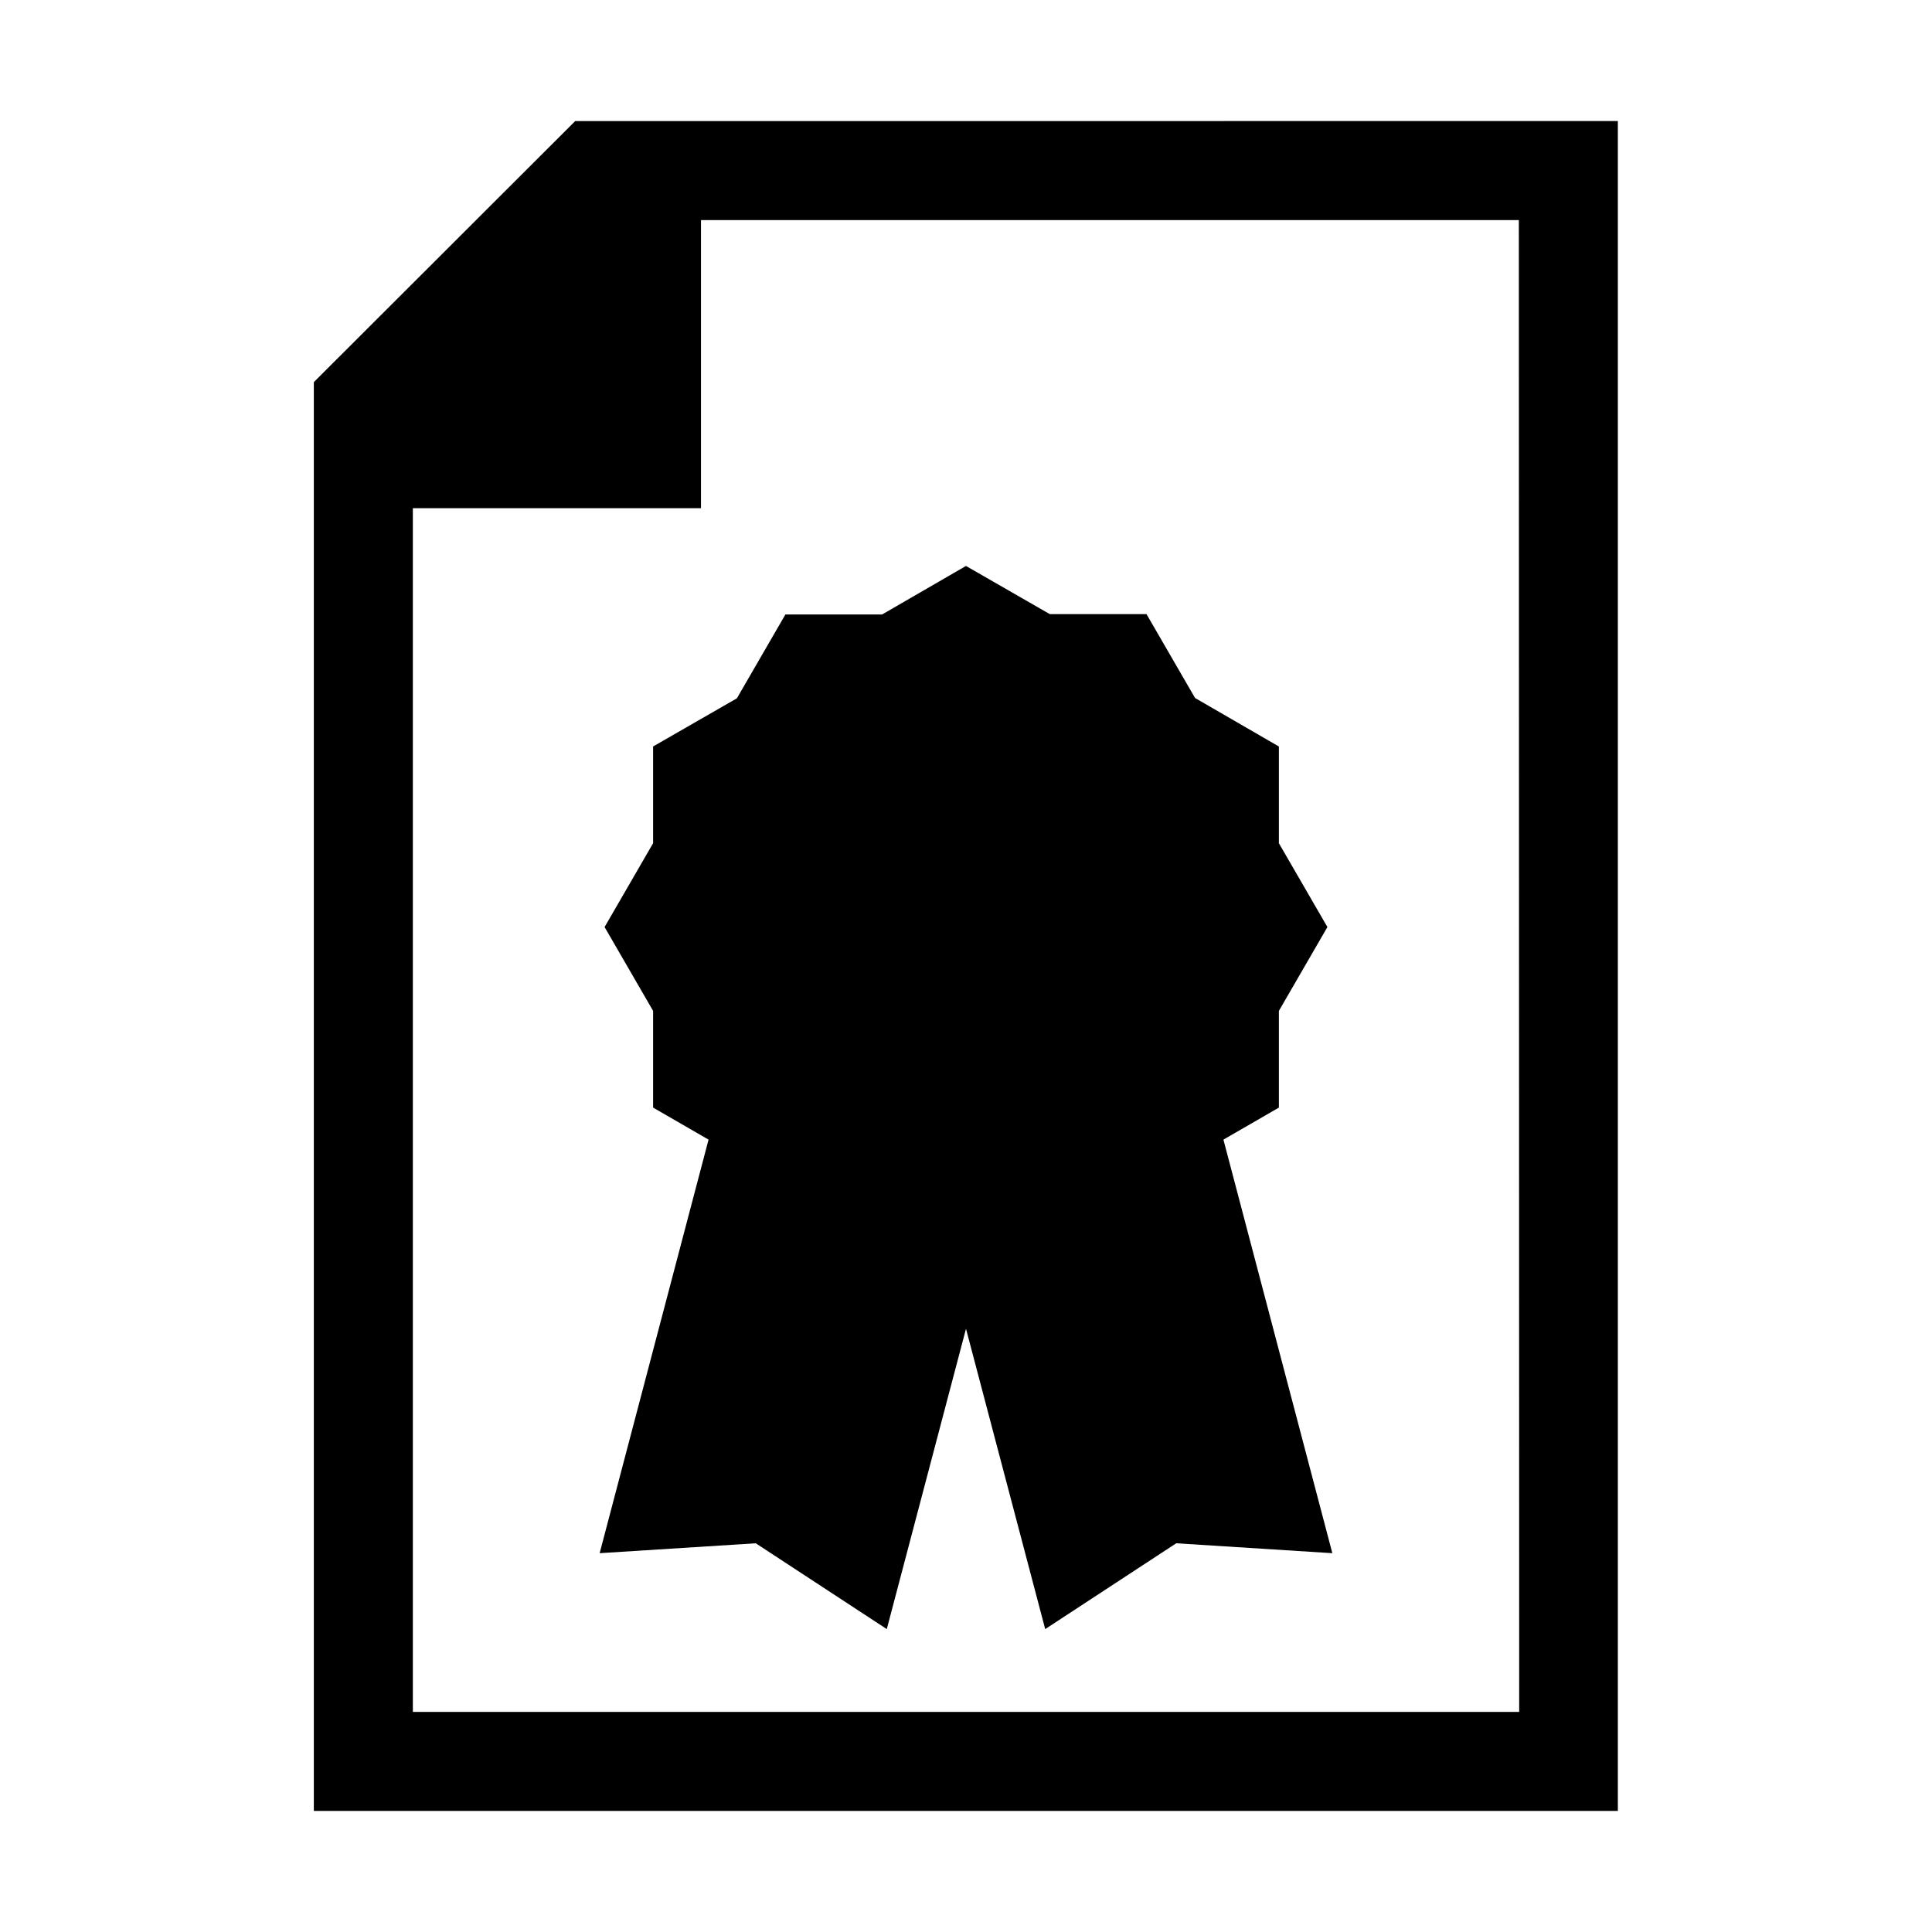
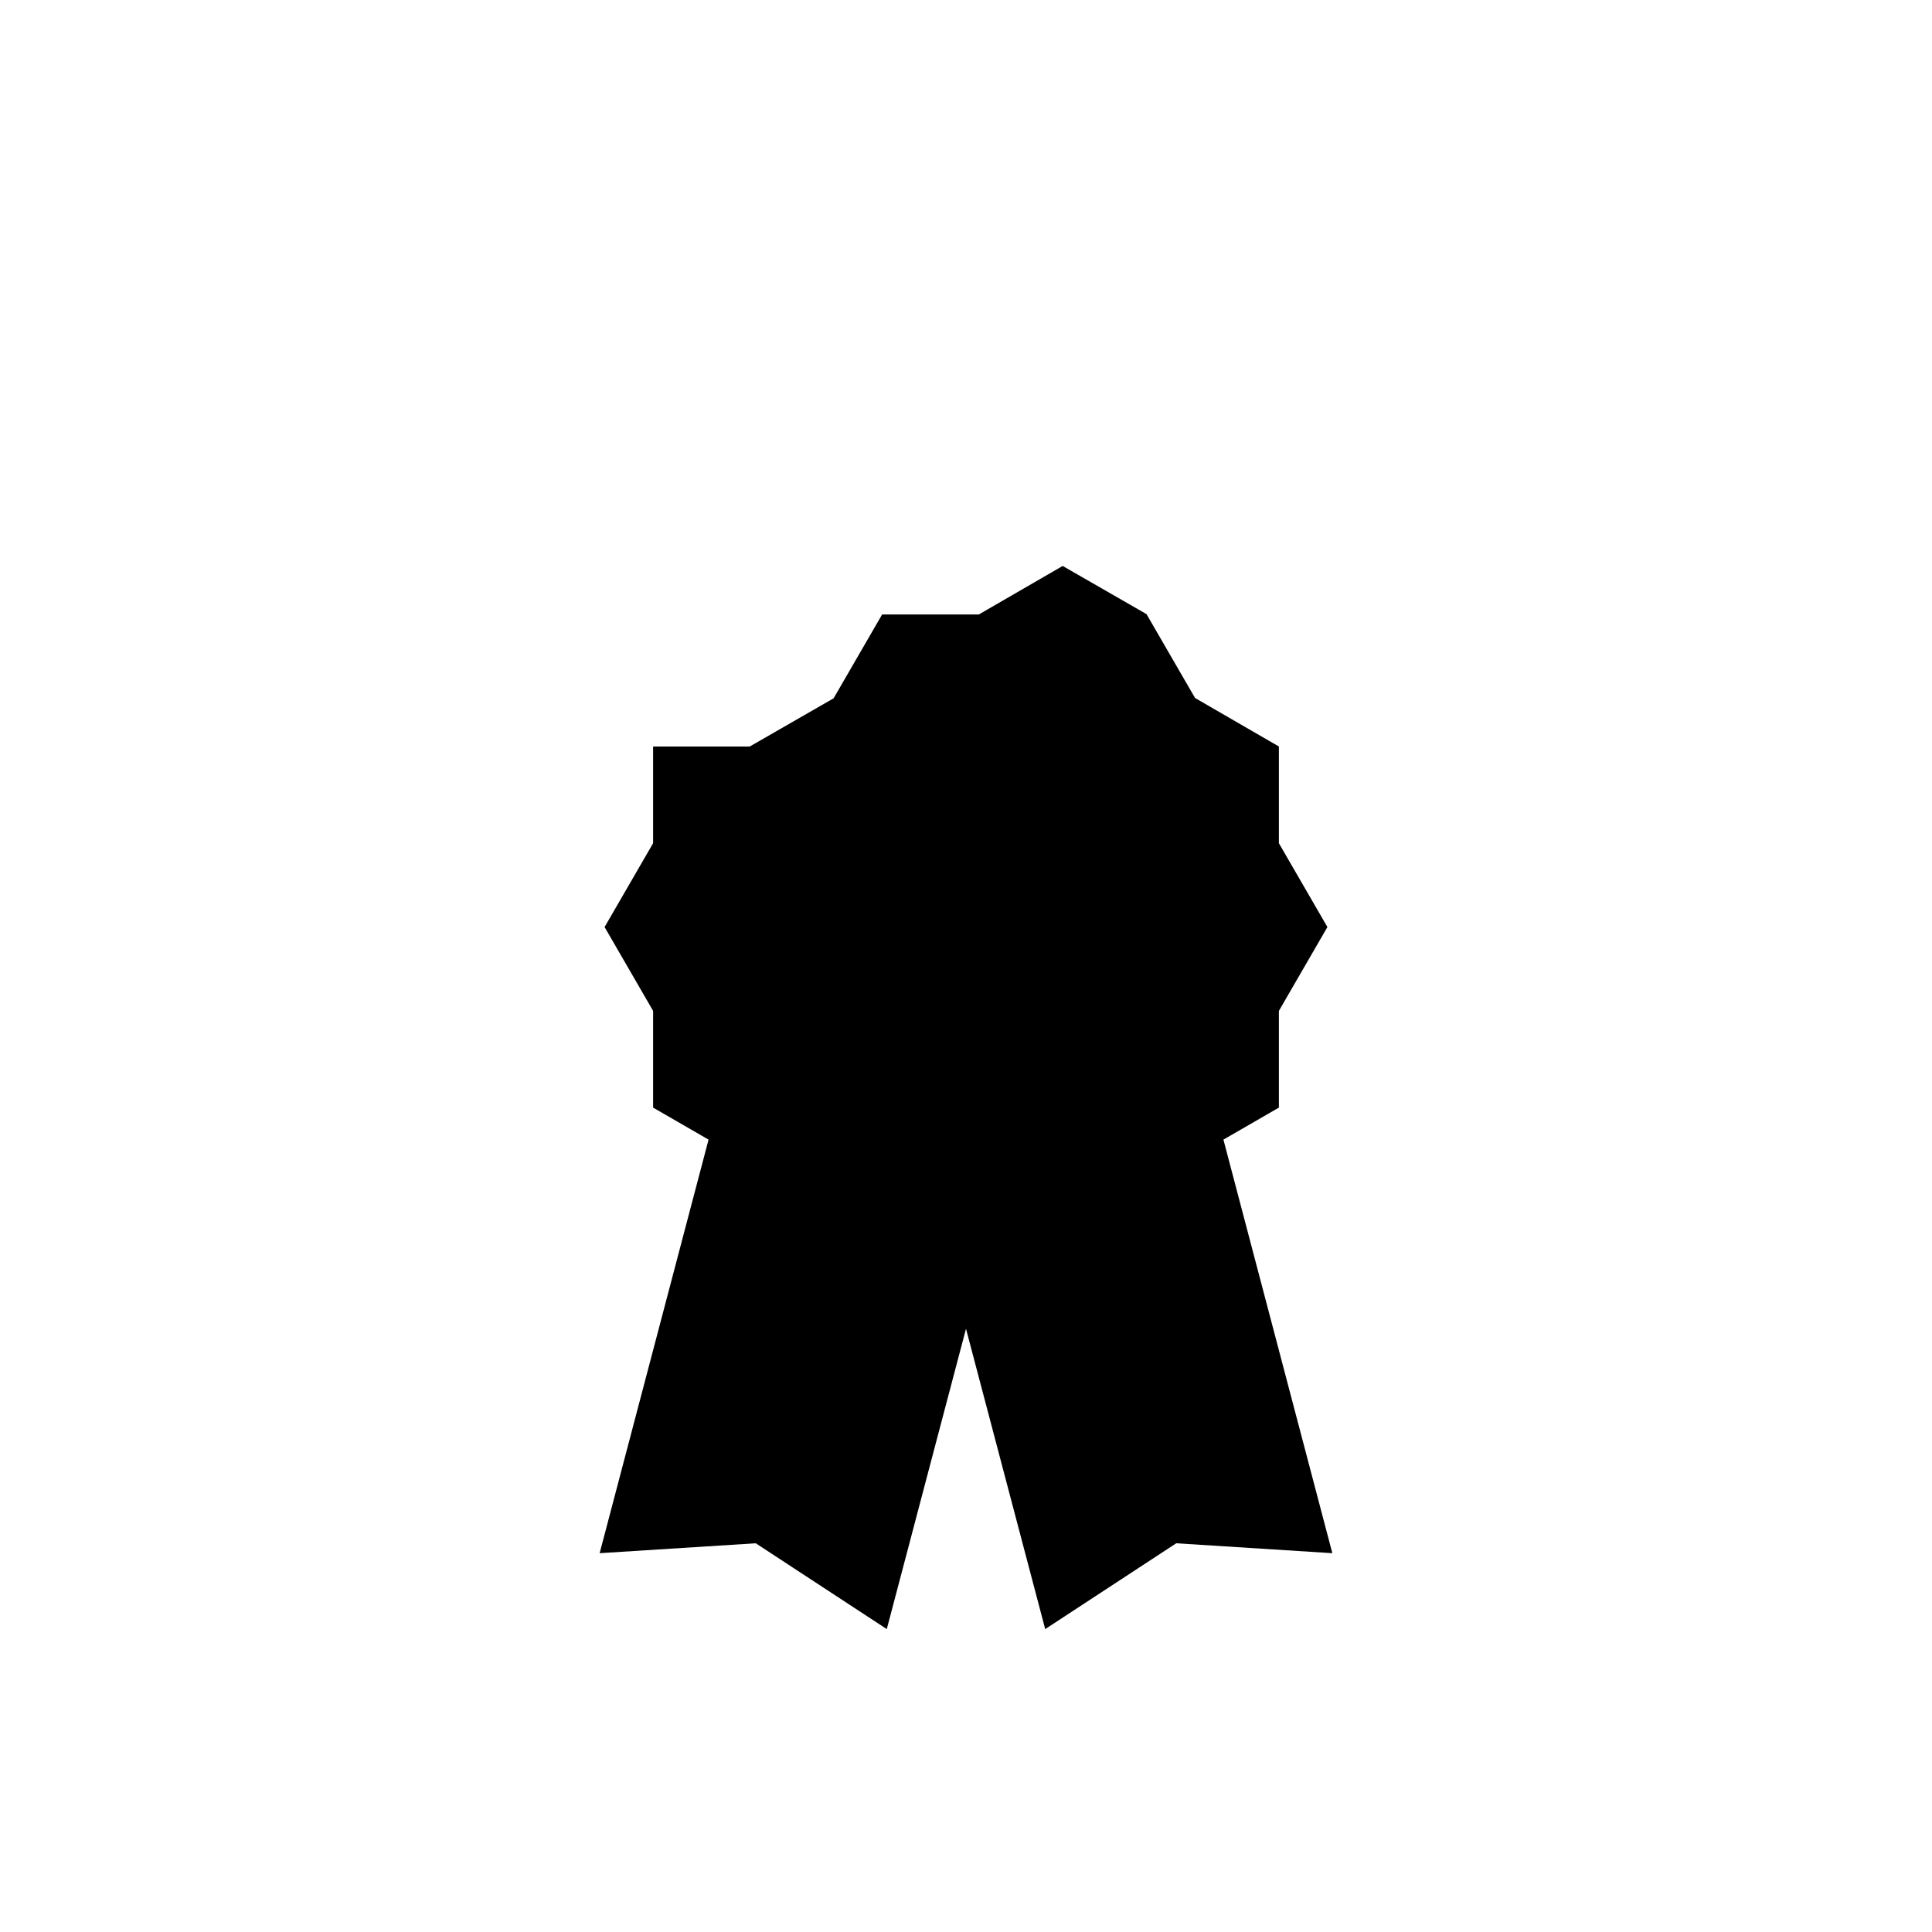
<svg xmlns="http://www.w3.org/2000/svg" fill="#000000" width="800px" height="800px" version="1.1" viewBox="144 144 512 512">
  <g>
-     <path d="m296.44 176.08-69.273 69.188v378.64h345.58v-447.83zm250.16 421.59h-293.19v-318.99h76.359v-76.359h216.74z" />
-     <path d="m317.08 341.83v25.629l-12.859 22.219 12.859 22.219v25.629l14.695 8.484-28.863 109.6 41.371-2.625 34.723 22.742 20.992-79.594 20.992 79.594 34.723-22.742 41.371 2.625-28.863-109.6 14.695-8.484v-25.629l12.859-22.219-12.859-22.219v-25.629l-22.219-12.859-12.859-22.219h-25.629l-22.219-12.77-22.219 12.859h-25.629l-12.859 22.219-22.219 12.77z" />
+     <path d="m317.08 341.83v25.629l-12.859 22.219 12.859 22.219v25.629l14.695 8.484-28.863 109.6 41.371-2.625 34.723 22.742 20.992-79.594 20.992 79.594 34.723-22.742 41.371 2.625-28.863-109.6 14.695-8.484v-25.629l12.859-22.219-12.859-22.219v-25.629l-22.219-12.859-12.859-22.219l-22.219-12.77-22.219 12.859h-25.629l-12.859 22.219-22.219 12.77z" />
  </g>
</svg>